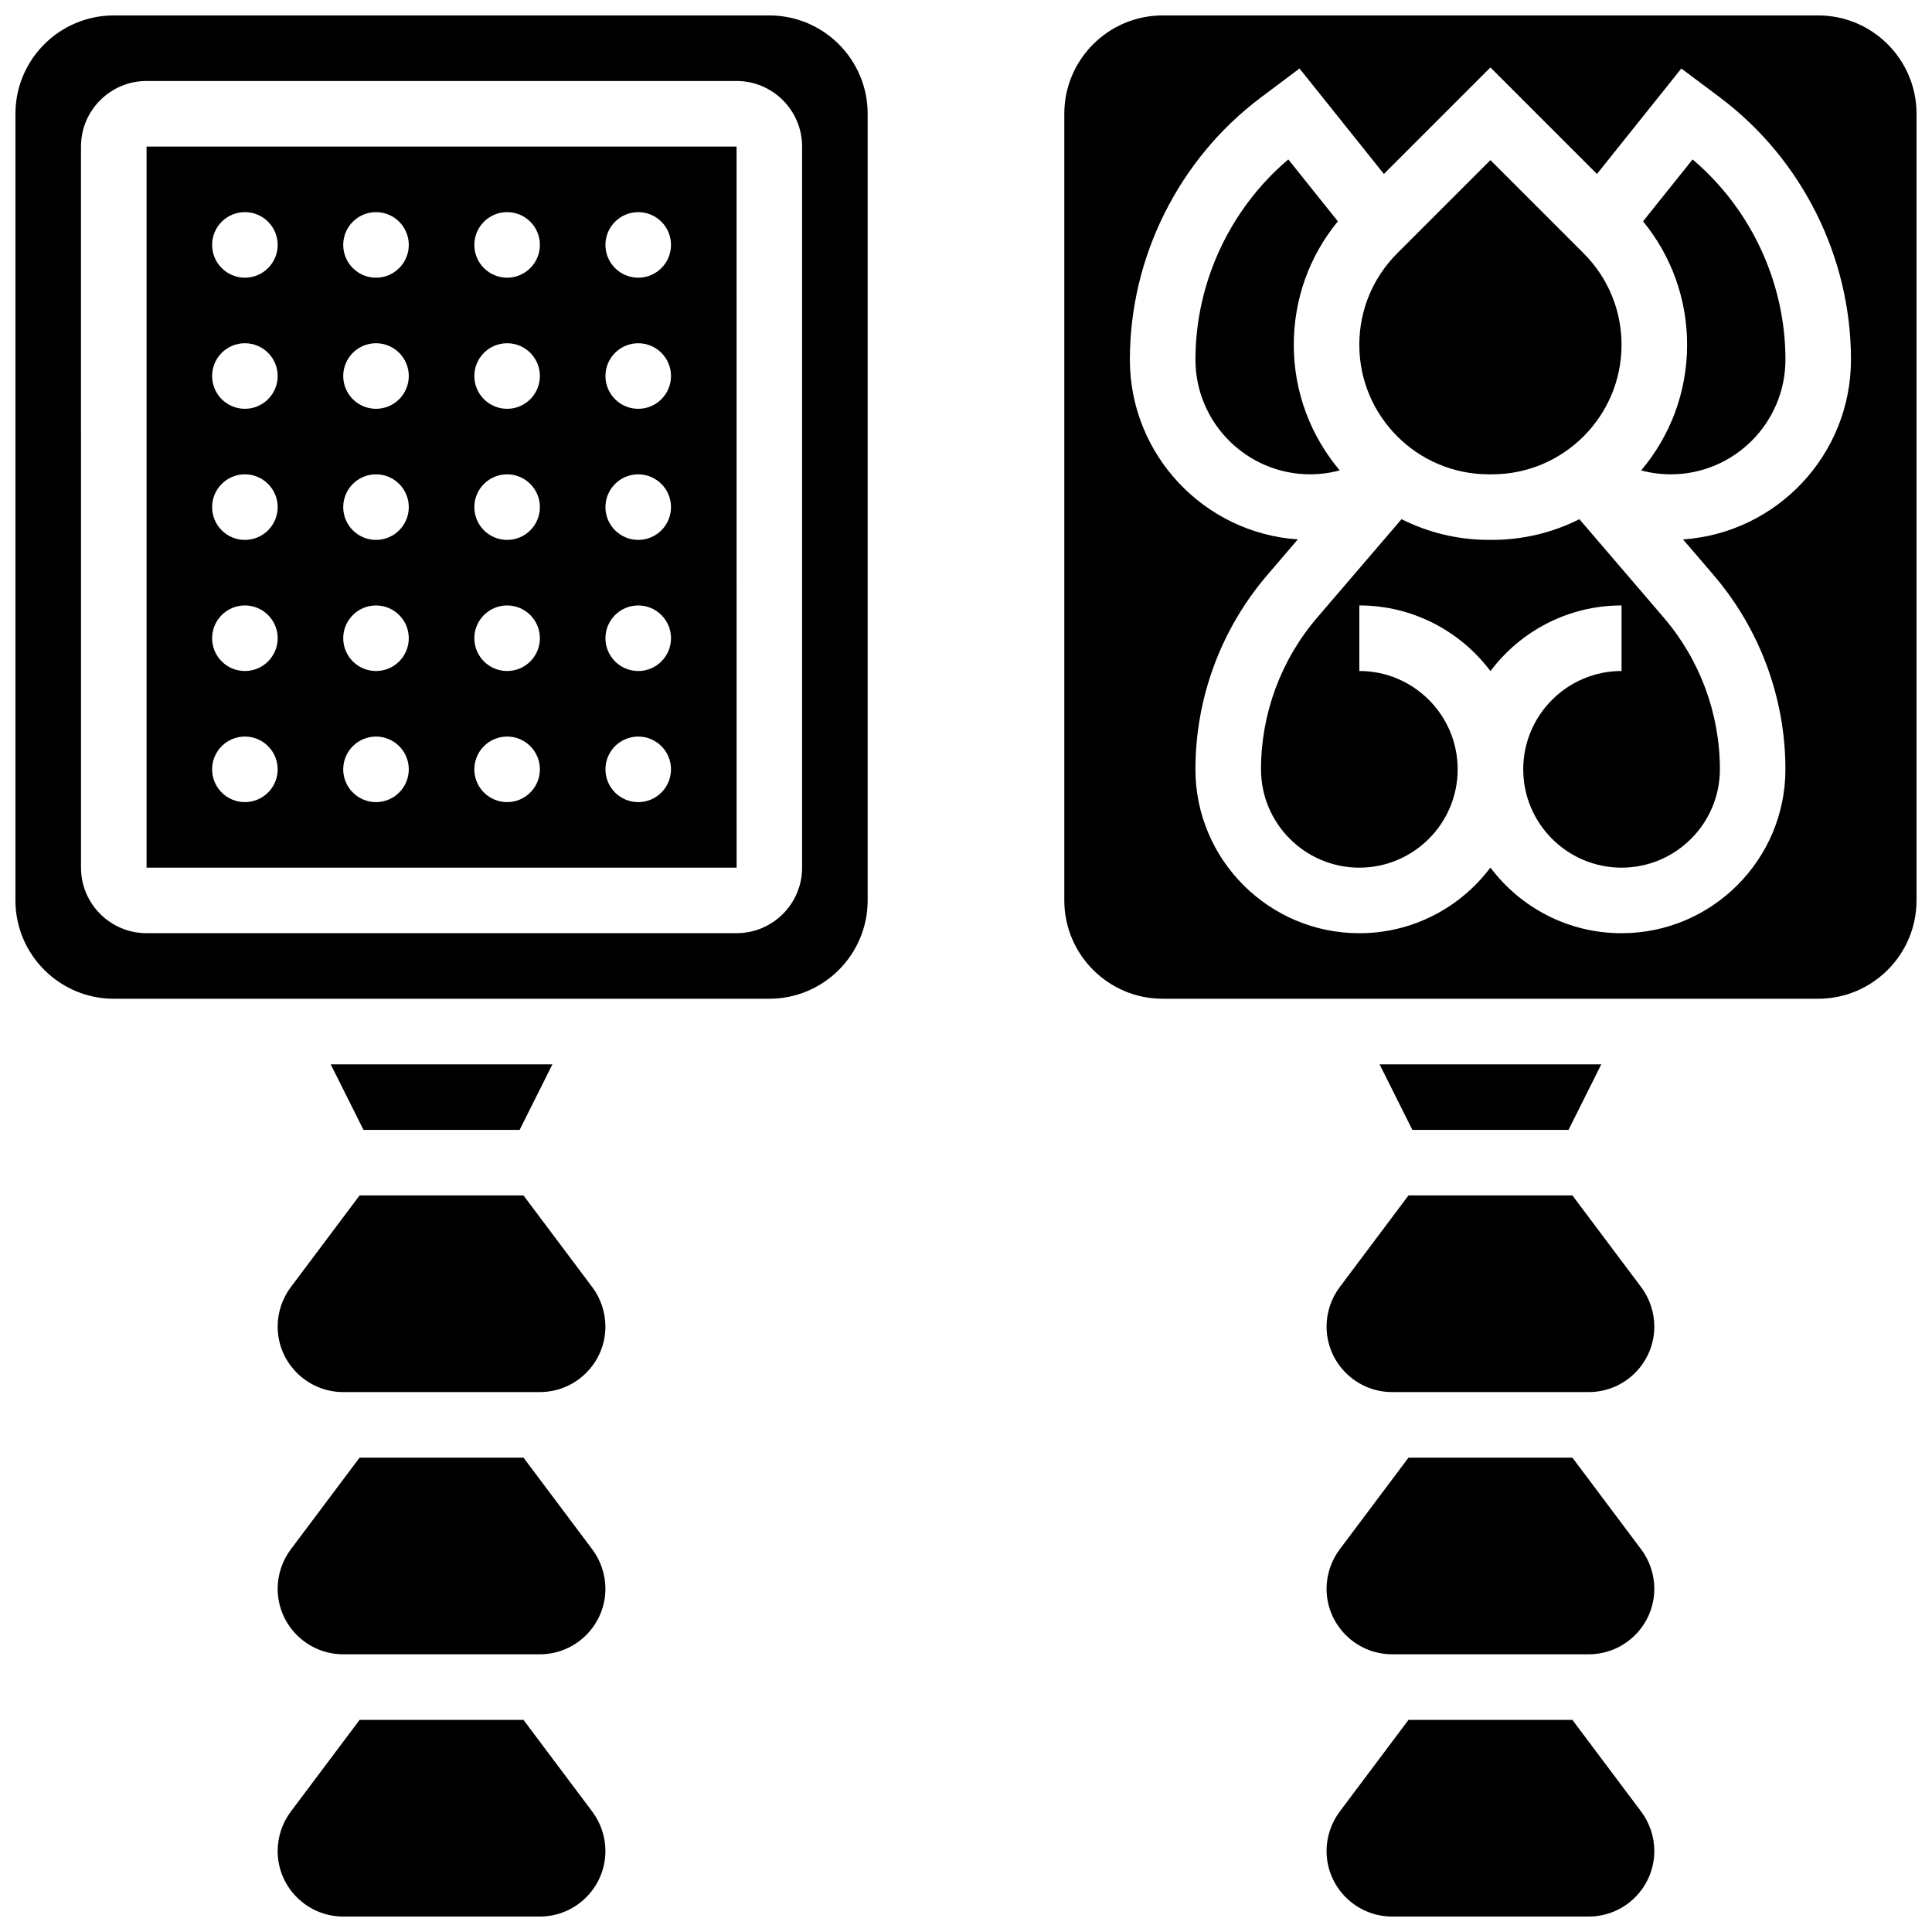
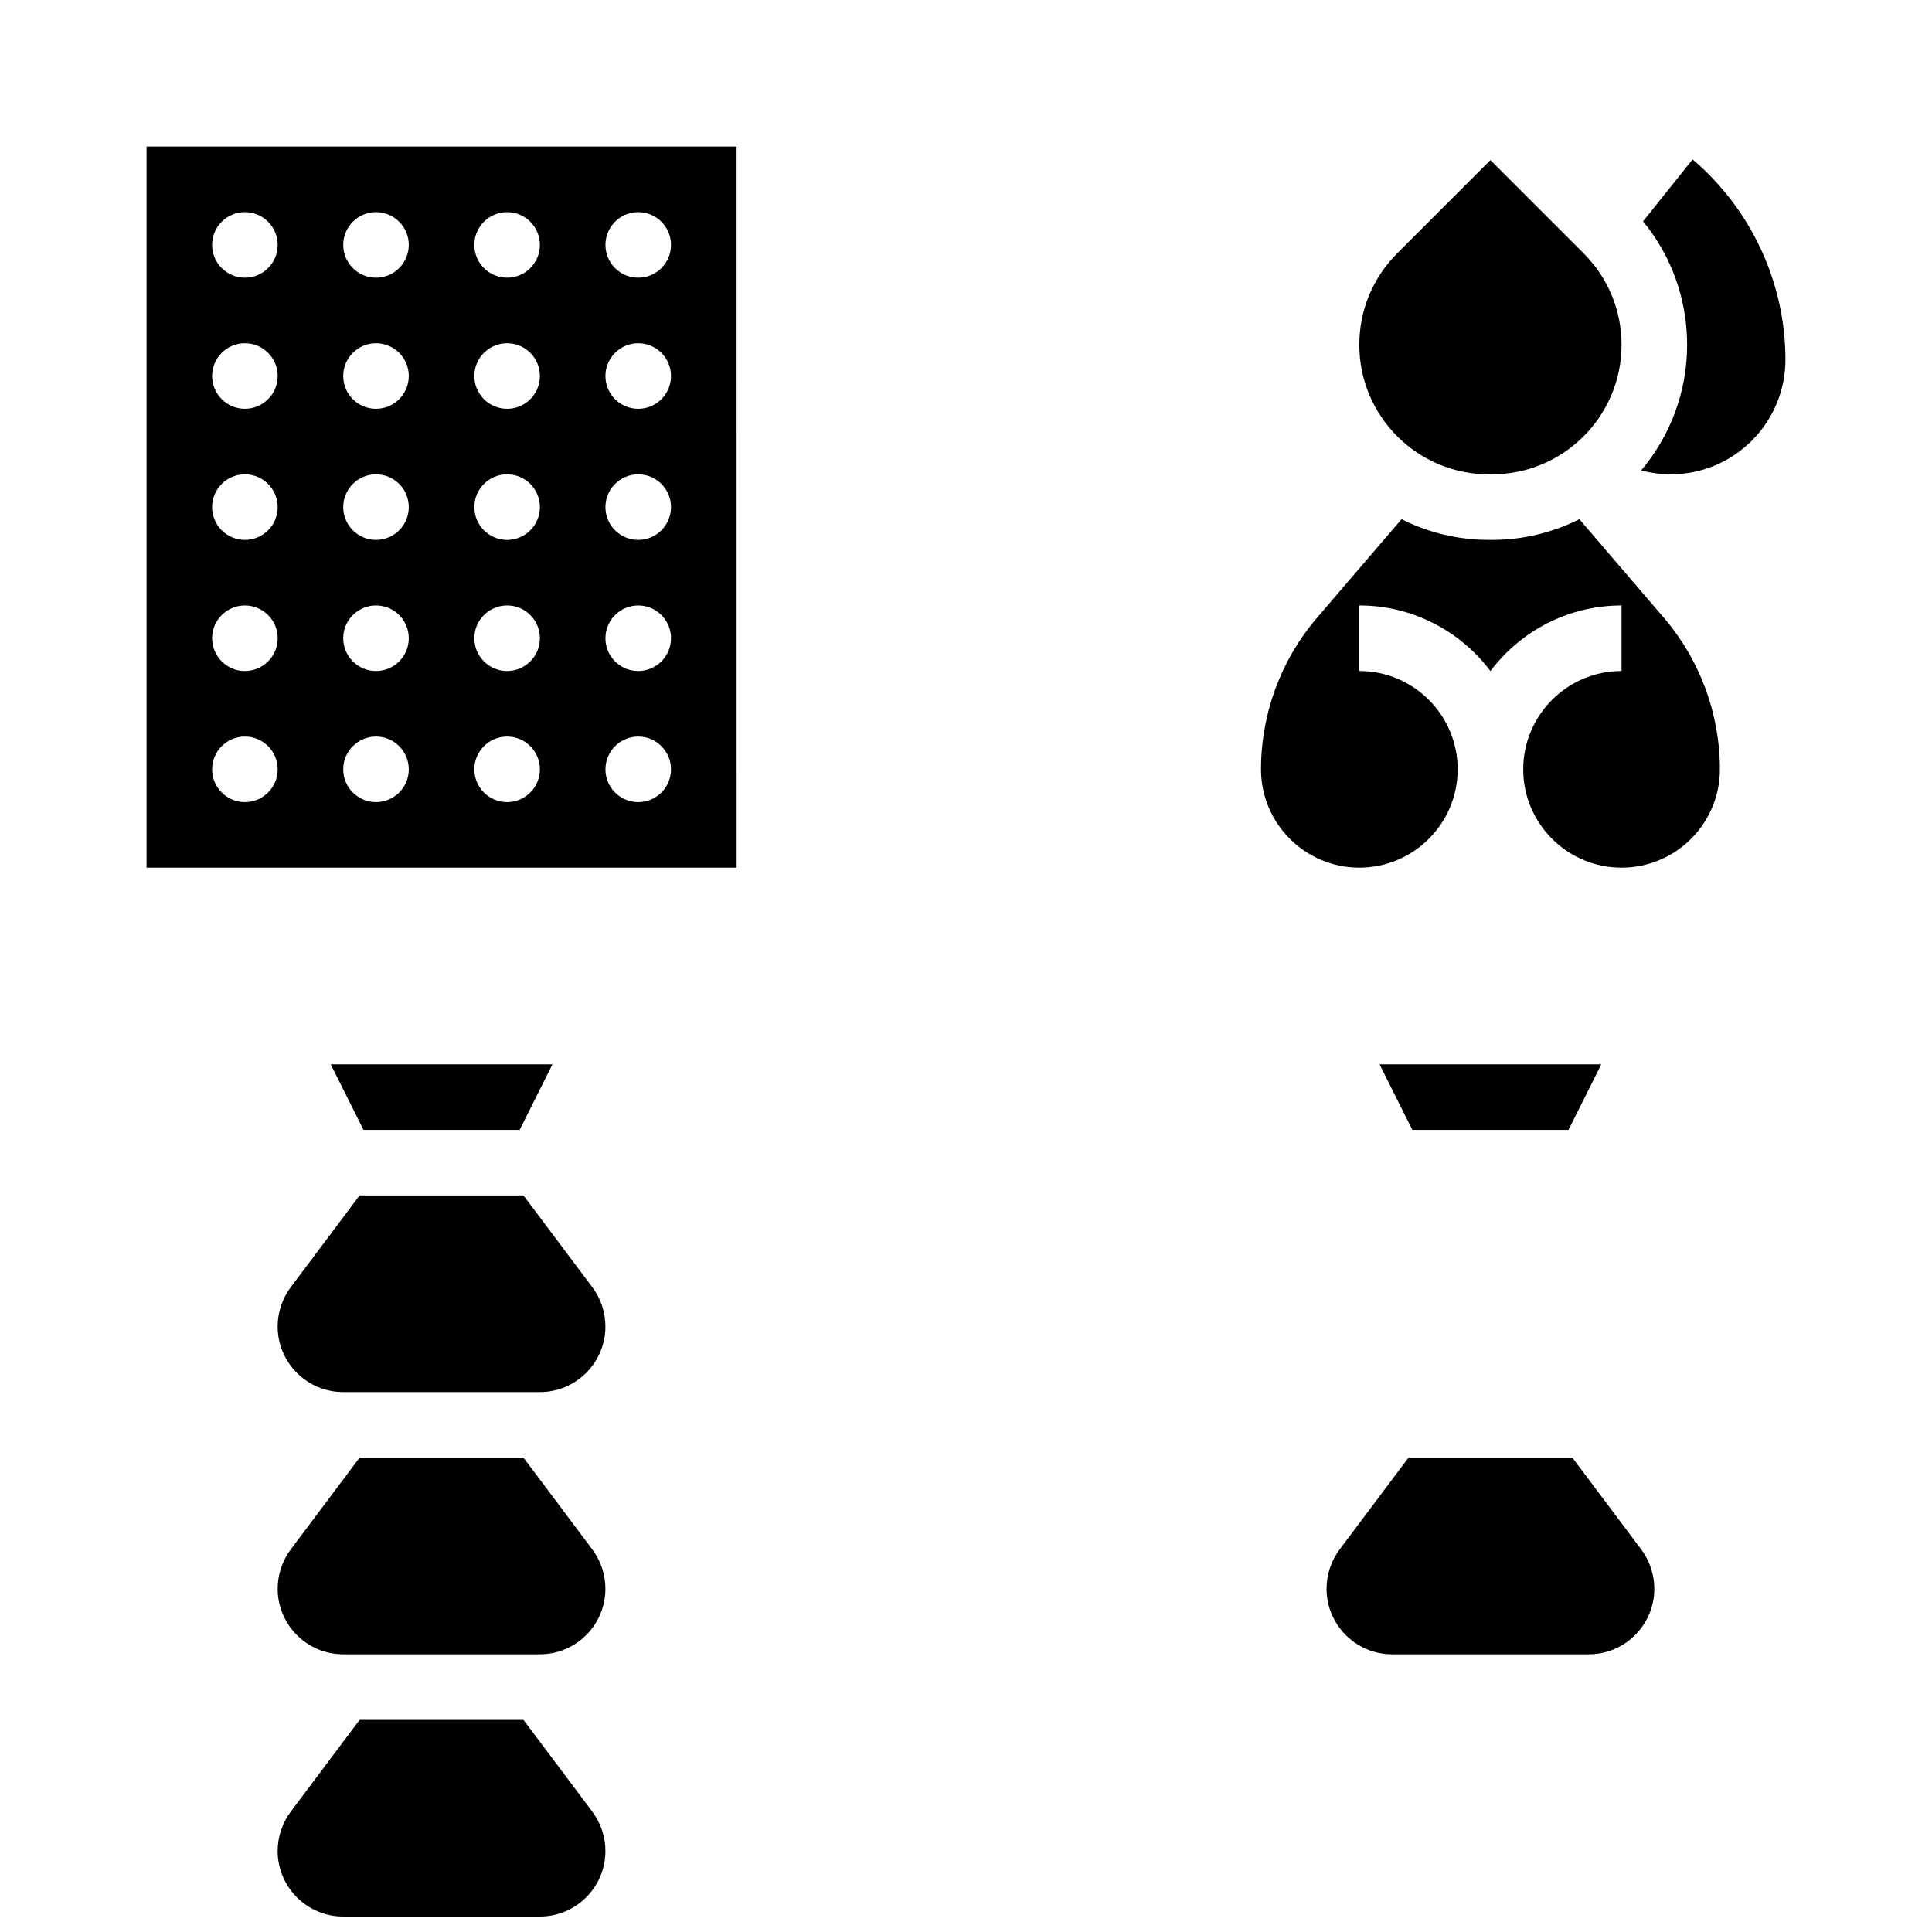
<svg xmlns="http://www.w3.org/2000/svg" width="800px" height="800px" version="1.1" viewBox="144 144 512 512">
  <defs>
    <clipPath id="d">
-       <path d="m148.09 148.09h225.91v260.91h-225.91z" />
-     </clipPath>
+       </clipPath>
    <clipPath id="c">
      <path d="m217 599h88v52.902h-88z" />
    </clipPath>
    <clipPath id="b">
      <path d="m495 599h88v52.902h-88z" />
    </clipPath>
    <clipPath id="a">
      <path d="m426 148.09h225.9v260.91h-225.9z" />
    </clipPath>
  </defs>
  <path d="m281.71 443.43 8.688-17.371h-58.754l8.684 17.371z" />
  <path d="m182.84 182.84v191.1h156.36 0.012l-0.012-191.1zm26.059 173.73c-4.797 0-8.688-3.891-8.688-8.688s3.891-8.688 8.688-8.688c4.797 0 8.688 3.891 8.688 8.688s-3.891 8.688-8.688 8.688zm0-34.746c-4.797 0-8.688-3.891-8.688-8.688 0-4.797 3.891-8.688 8.688-8.688 4.797 0 8.688 3.891 8.688 8.688 0 4.801-3.891 8.688-8.688 8.688zm0-34.746c-4.797 0-8.688-3.891-8.688-8.688s3.891-8.688 8.688-8.688c4.797 0 8.688 3.891 8.688 8.688 0 4.801-3.891 8.688-8.688 8.688zm0-34.742c-4.797 0-8.688-3.891-8.688-8.688s3.891-8.688 8.688-8.688c4.797 0 8.688 3.891 8.688 8.688s-3.891 8.688-8.688 8.688zm0-34.746c-4.797 0-8.688-3.891-8.688-8.688 0-4.797 3.891-8.688 8.688-8.688 4.797 0 8.688 3.891 8.688 8.688 0 4.797-3.891 8.688-8.688 8.688zm34.746 138.98c-4.797 0-8.688-3.891-8.688-8.688s3.891-8.688 8.688-8.688 8.688 3.891 8.688 8.688-3.891 8.688-8.688 8.688zm0-34.746c-4.797 0-8.688-3.891-8.688-8.688 0-4.797 3.891-8.688 8.688-8.688s8.688 3.891 8.688 8.688c0 4.801-3.891 8.688-8.688 8.688zm0-34.746c-4.797 0-8.688-3.891-8.688-8.688s3.891-8.688 8.688-8.688 8.688 3.891 8.688 8.688c0 4.801-3.891 8.688-8.688 8.688zm0-34.742c-4.797 0-8.688-3.891-8.688-8.688s3.891-8.688 8.688-8.688 8.688 3.891 8.688 8.688-3.891 8.688-8.688 8.688zm0-34.746c-4.797 0-8.688-3.891-8.688-8.688 0-4.797 3.891-8.688 8.688-8.688s8.688 3.891 8.688 8.688c0 4.797-3.891 8.688-8.688 8.688zm34.746 138.98c-4.797 0-8.688-3.891-8.688-8.688s3.891-8.688 8.688-8.688 8.688 3.891 8.688 8.688c-0.004 4.797-3.891 8.688-8.688 8.688zm0-34.746c-4.797 0-8.688-3.891-8.688-8.688 0-4.797 3.891-8.688 8.688-8.688s8.688 3.891 8.688 8.688c-0.004 4.801-3.891 8.688-8.688 8.688zm0-34.746c-4.797 0-8.688-3.891-8.688-8.688s3.891-8.688 8.688-8.688 8.688 3.891 8.688 8.688c-0.004 4.801-3.891 8.688-8.688 8.688zm0-34.742c-4.797 0-8.688-3.891-8.688-8.688s3.891-8.688 8.688-8.688 8.688 3.891 8.688 8.688c-0.004 4.797-3.891 8.688-8.688 8.688zm0-34.746c-4.797 0-8.688-3.891-8.688-8.688 0-4.797 3.891-8.688 8.688-8.688s8.688 3.891 8.688 8.688c-0.004 4.797-3.891 8.688-8.688 8.688zm34.746 138.98c-4.797 0-8.688-3.891-8.688-8.688s3.891-8.688 8.688-8.688 8.688 3.891 8.688 8.688c-0.004 4.797-3.891 8.688-8.688 8.688zm0-34.746c-4.797 0-8.688-3.891-8.688-8.688 0-4.797 3.891-8.688 8.688-8.688s8.688 3.891 8.688 8.688c-0.004 4.801-3.891 8.688-8.688 8.688zm0-34.746c-4.797 0-8.688-3.891-8.688-8.688s3.891-8.688 8.688-8.688 8.688 3.891 8.688 8.688c-0.004 4.801-3.891 8.688-8.688 8.688zm0-34.742c-4.797 0-8.688-3.891-8.688-8.688s3.891-8.688 8.688-8.688 8.688 3.891 8.688 8.688c-0.004 4.797-3.891 8.688-8.688 8.688zm0-34.746c-4.797 0-8.688-3.891-8.688-8.688 0-4.797 3.891-8.688 8.688-8.688s8.688 3.891 8.688 8.688c-0.004 4.797-3.891 8.688-8.688 8.688z" />
  <g clip-path="url(#d)">
    <path d="m347.88 148.09h-173.73c-14.367 0-26.059 11.691-26.059 26.059v208.47c0 14.367 11.691 26.059 26.059 26.059h173.73c14.367 0 26.059-11.691 26.059-26.059v-208.47c0-14.367-11.688-26.059-26.059-26.059zm8.688 225.84c0 9.578-7.793 17.371-17.371 17.371l-156.36 0.004c-9.578 0-17.371-7.793-17.371-17.371l-0.004-191.1c0-9.578 7.793-17.371 17.371-17.371h156.36c9.578 0 17.371 7.793 17.371 17.371z" />
  </g>
  <path d="m282.73 530.29h-43.434l-18.242 24.32c-2.238 2.988-3.473 6.691-3.473 10.422 0 9.578 7.793 17.371 17.371 17.371h52.117c9.578 0 17.371-7.793 17.371-17.371 0-3.734-1.234-7.438-3.473-10.422z" />
  <path d="m282.73 460.8h-43.434l-18.242 24.32c-2.238 2.988-3.473 6.691-3.473 10.422 0 9.578 7.793 17.371 17.371 17.371h52.117c9.578 0 17.371-7.793 17.371-17.371 0-3.734-1.234-7.438-3.473-10.422z" />
  <g clip-path="url(#c)">
    <path d="m282.73 599.79h-43.434l-18.242 24.32c-2.238 2.988-3.473 6.691-3.473 10.422 0 9.578 7.793 17.371 17.371 17.371h52.117c9.578 0 17.371-7.793 17.371-17.371 0-3.734-1.234-7.438-3.473-10.422z" />
  </g>
  <g clip-path="url(#b)">
-     <path d="m560.7 599.79h-43.434l-18.242 24.32c-2.238 2.988-3.473 6.691-3.473 10.422 0 9.578 7.793 17.371 17.371 17.371h52.117c9.578 0 17.371-7.793 17.371-17.371 0-3.734-1.234-7.438-3.473-10.422z" />
-   </g>
+     </g>
  <path d="m560.7 530.29h-43.434l-18.242 24.32c-2.238 2.988-3.473 6.691-3.473 10.422 0 9.578 7.793 17.371 17.371 17.371h52.117c9.578 0 17.371-7.793 17.371-17.371 0-3.734-1.234-7.438-3.473-10.422z" />
  <g clip-path="url(#a)">
-     <path d="m625.84 148.09h-173.73c-14.367 0-26.059 11.691-26.059 26.059v208.47c0 14.367 11.691 26.059 26.059 26.059h173.73c14.367 0 26.059-11.691 26.059-26.059v-208.47c0-14.367-11.691-26.059-26.059-26.059zm-35.82 138.86 8.082 9.43c12.285 14.336 19.051 32.625 19.051 51.5 0 23.949-19.484 43.434-43.434 43.434-14.191 0-26.816-6.844-34.746-17.402-7.926 10.559-20.551 17.402-34.742 17.402-23.949 0-43.434-19.484-43.434-43.434 0-18.875 6.766-37.164 19.051-51.5l8.082-9.43c-24.82-1.684-44.504-22.406-44.504-47.648 0-27.195 12.988-53.172 34.746-69.492l10.211-7.656 22.359 27.949 28.234-28.23 28.234 28.234 22.359-27.949 10.211 7.652c21.758 16.32 34.746 42.297 34.746 69.492 0 25.242-19.684 45.965-44.508 47.648z" />
-   </g>
+     </g>
  <path d="m562.55 281.59c-6.965 3.5-14.816 5.484-23.129 5.484h-0.871c-8.312 0-16.164-1.984-23.129-5.484l-22.371 26.098c-9.59 11.188-14.871 25.461-14.871 40.191 0 14.367 11.691 26.059 26.059 26.059s26.059-11.691 26.059-26.059c0-14.367-11.691-26.059-26.059-26.059v-17.371c14.191 0 26.816 6.844 34.746 17.402 7.93-10.559 20.555-17.402 34.746-17.402v17.371c-14.367 0-26.059 11.691-26.059 26.059 0 14.367 11.691 26.059 26.059 26.059 14.367 0 26.059-11.691 26.059-26.059 0-14.73-5.281-29.008-14.867-40.191z" />
-   <path d="m560.7 460.8h-43.434l-18.242 24.32c-2.238 2.988-3.473 6.691-3.473 10.422 0 9.578 7.793 17.371 17.371 17.371h52.117c9.578 0 17.371-7.793 17.371-17.371 0-3.734-1.234-7.438-3.473-10.422z" />
  <path d="m592.55 186.25-13.129 16.41c7.566 9.211 11.68 20.656 11.68 32.734 0 12.664-4.586 24.273-12.176 33.27 2.535 0.676 5.156 1.039 7.832 1.039 16.762 0 30.402-13.641 30.402-30.402 0-20.395-9.129-39.934-24.609-53.051z" />
-   <path d="m499.04 268.66c-7.59-9-12.176-20.605-12.176-33.27 0-12.078 4.113-23.523 11.684-32.734l-13.133-16.41c-15.48 13.117-24.609 32.656-24.609 53.051 0 16.762 13.641 30.402 30.402 30.402 2.676 0 5.297-0.363 7.832-1.039z" />
  <path d="m559.67 443.43 8.688-17.371h-58.758l8.688 17.371z" />
  <path d="m538.54 269.7h0.871c18.922 0 34.312-15.391 34.312-34.309 0-9.164-3.57-17.781-10.051-24.262l-24.695-24.695-24.695 24.695c-6.481 6.481-10.051 15.098-10.051 24.262 0 18.918 15.391 34.309 34.309 34.309z" />
</svg>